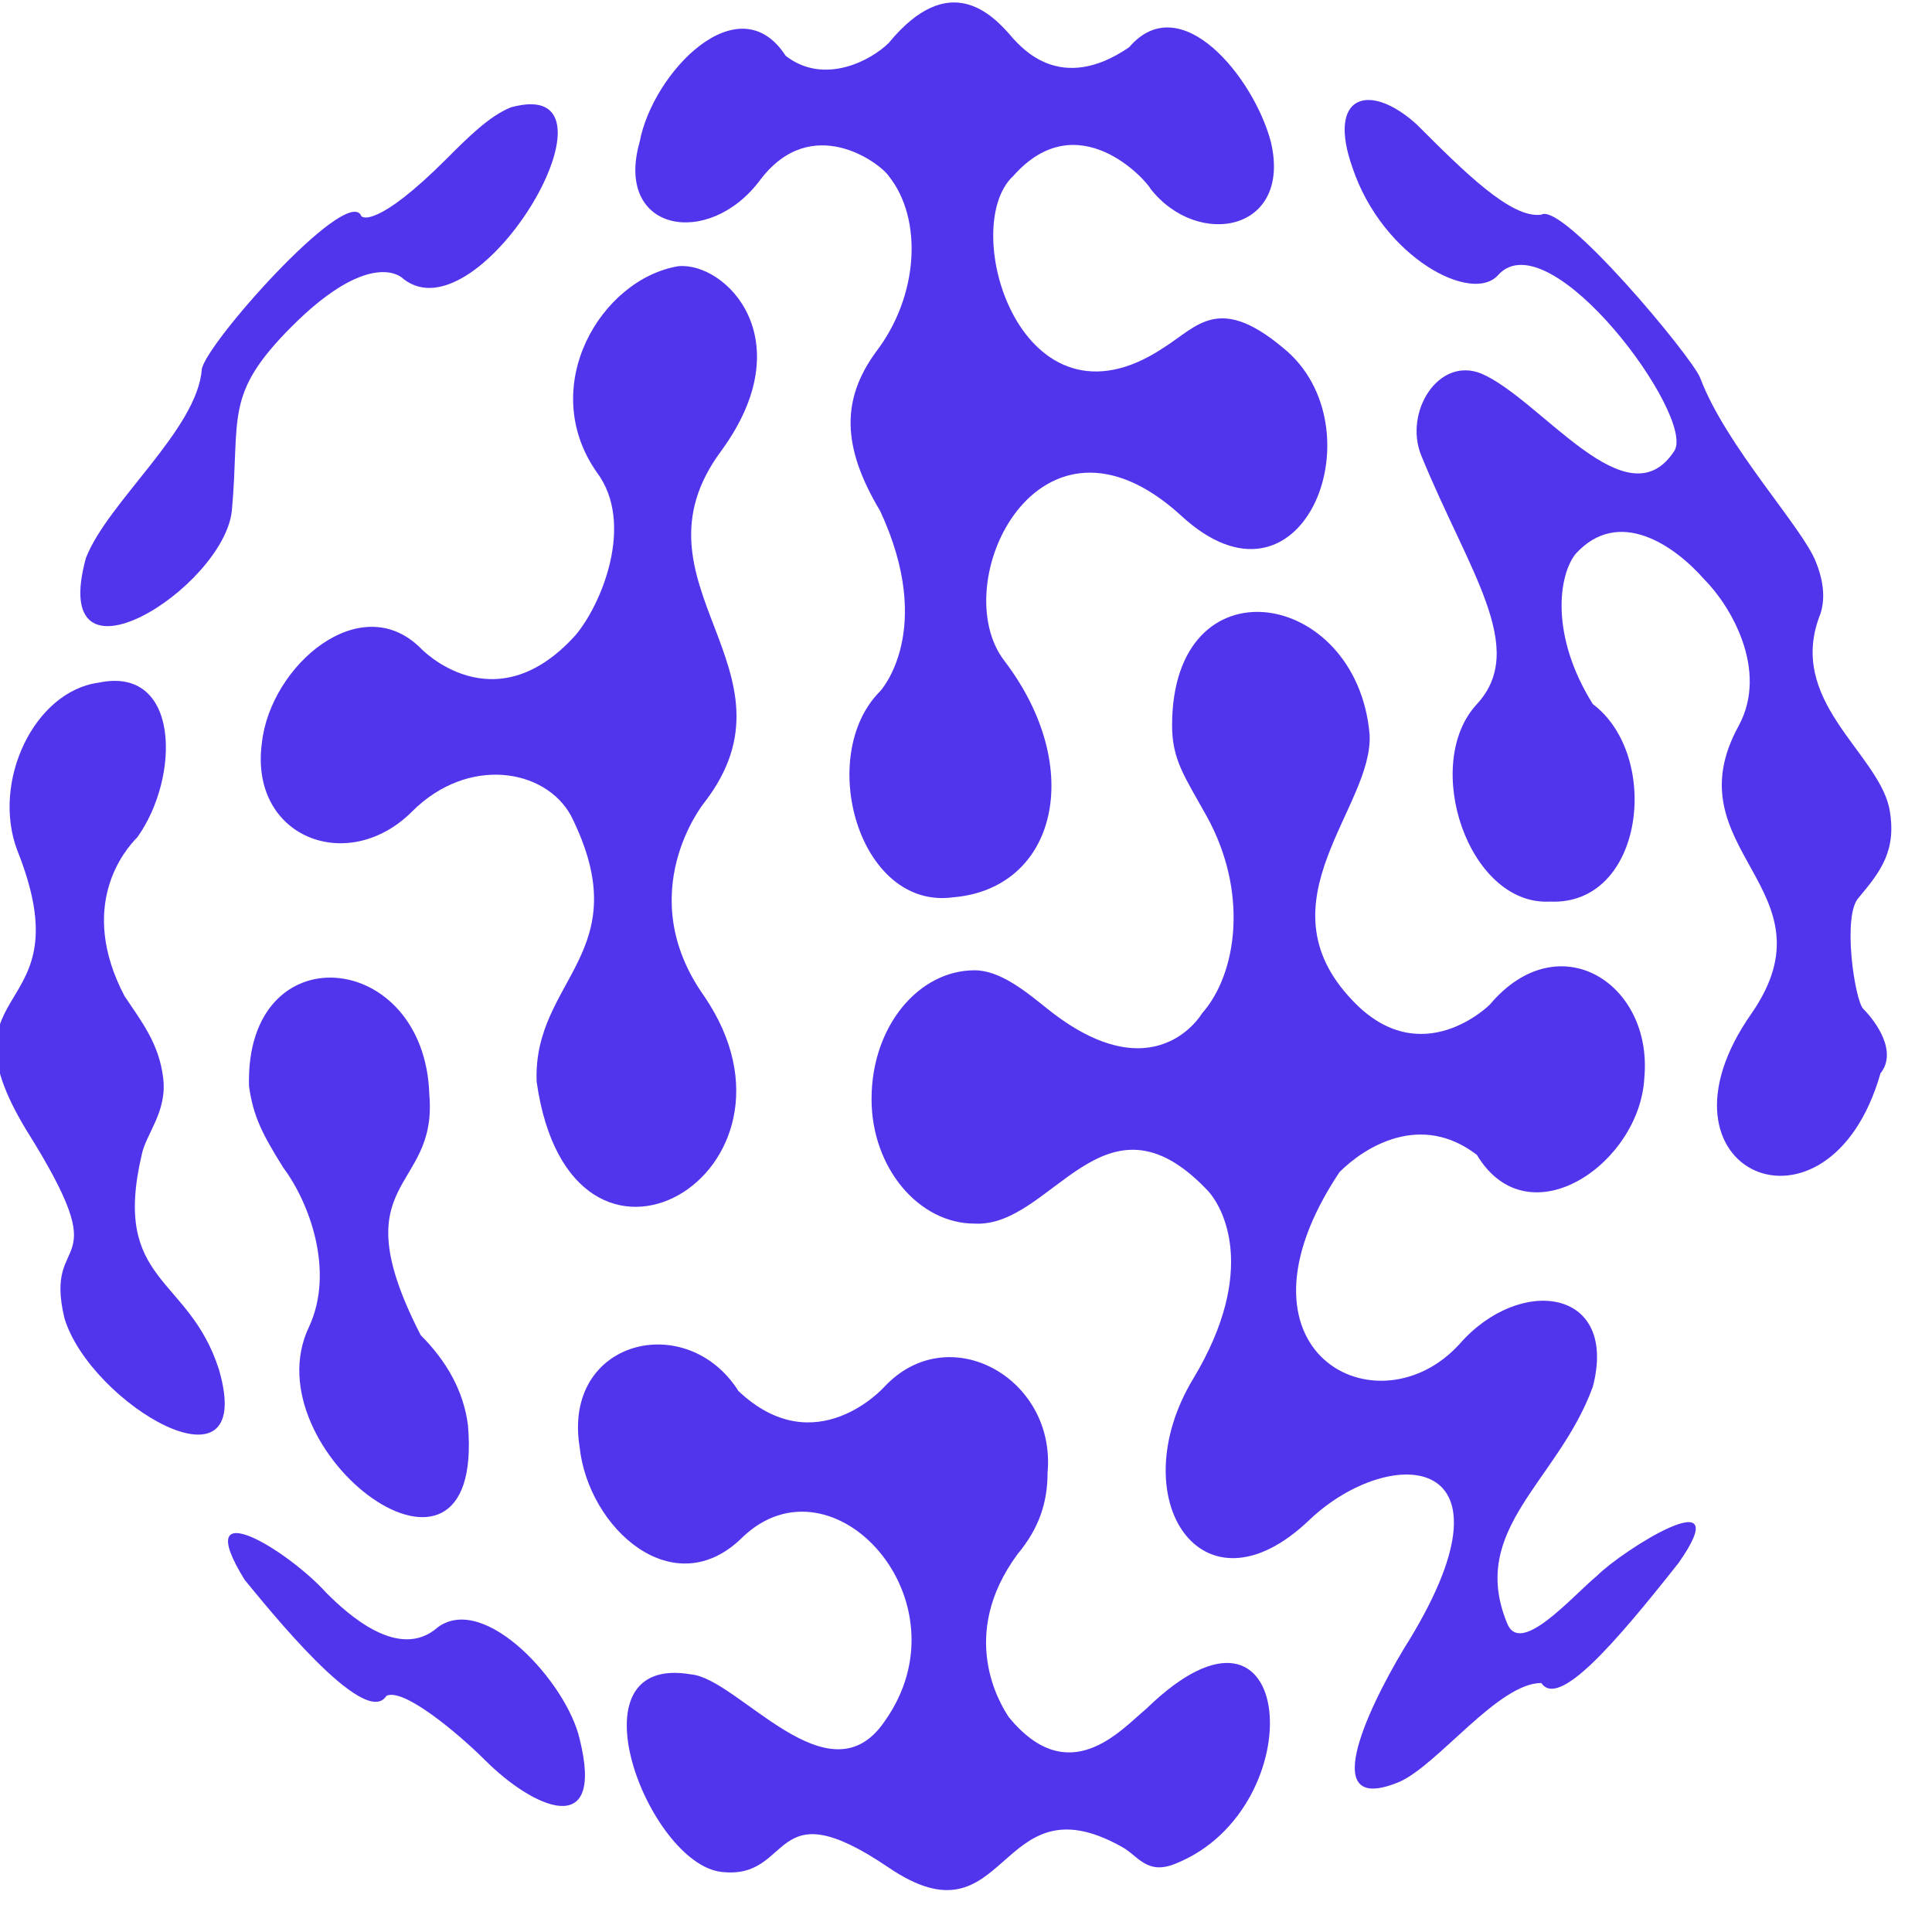
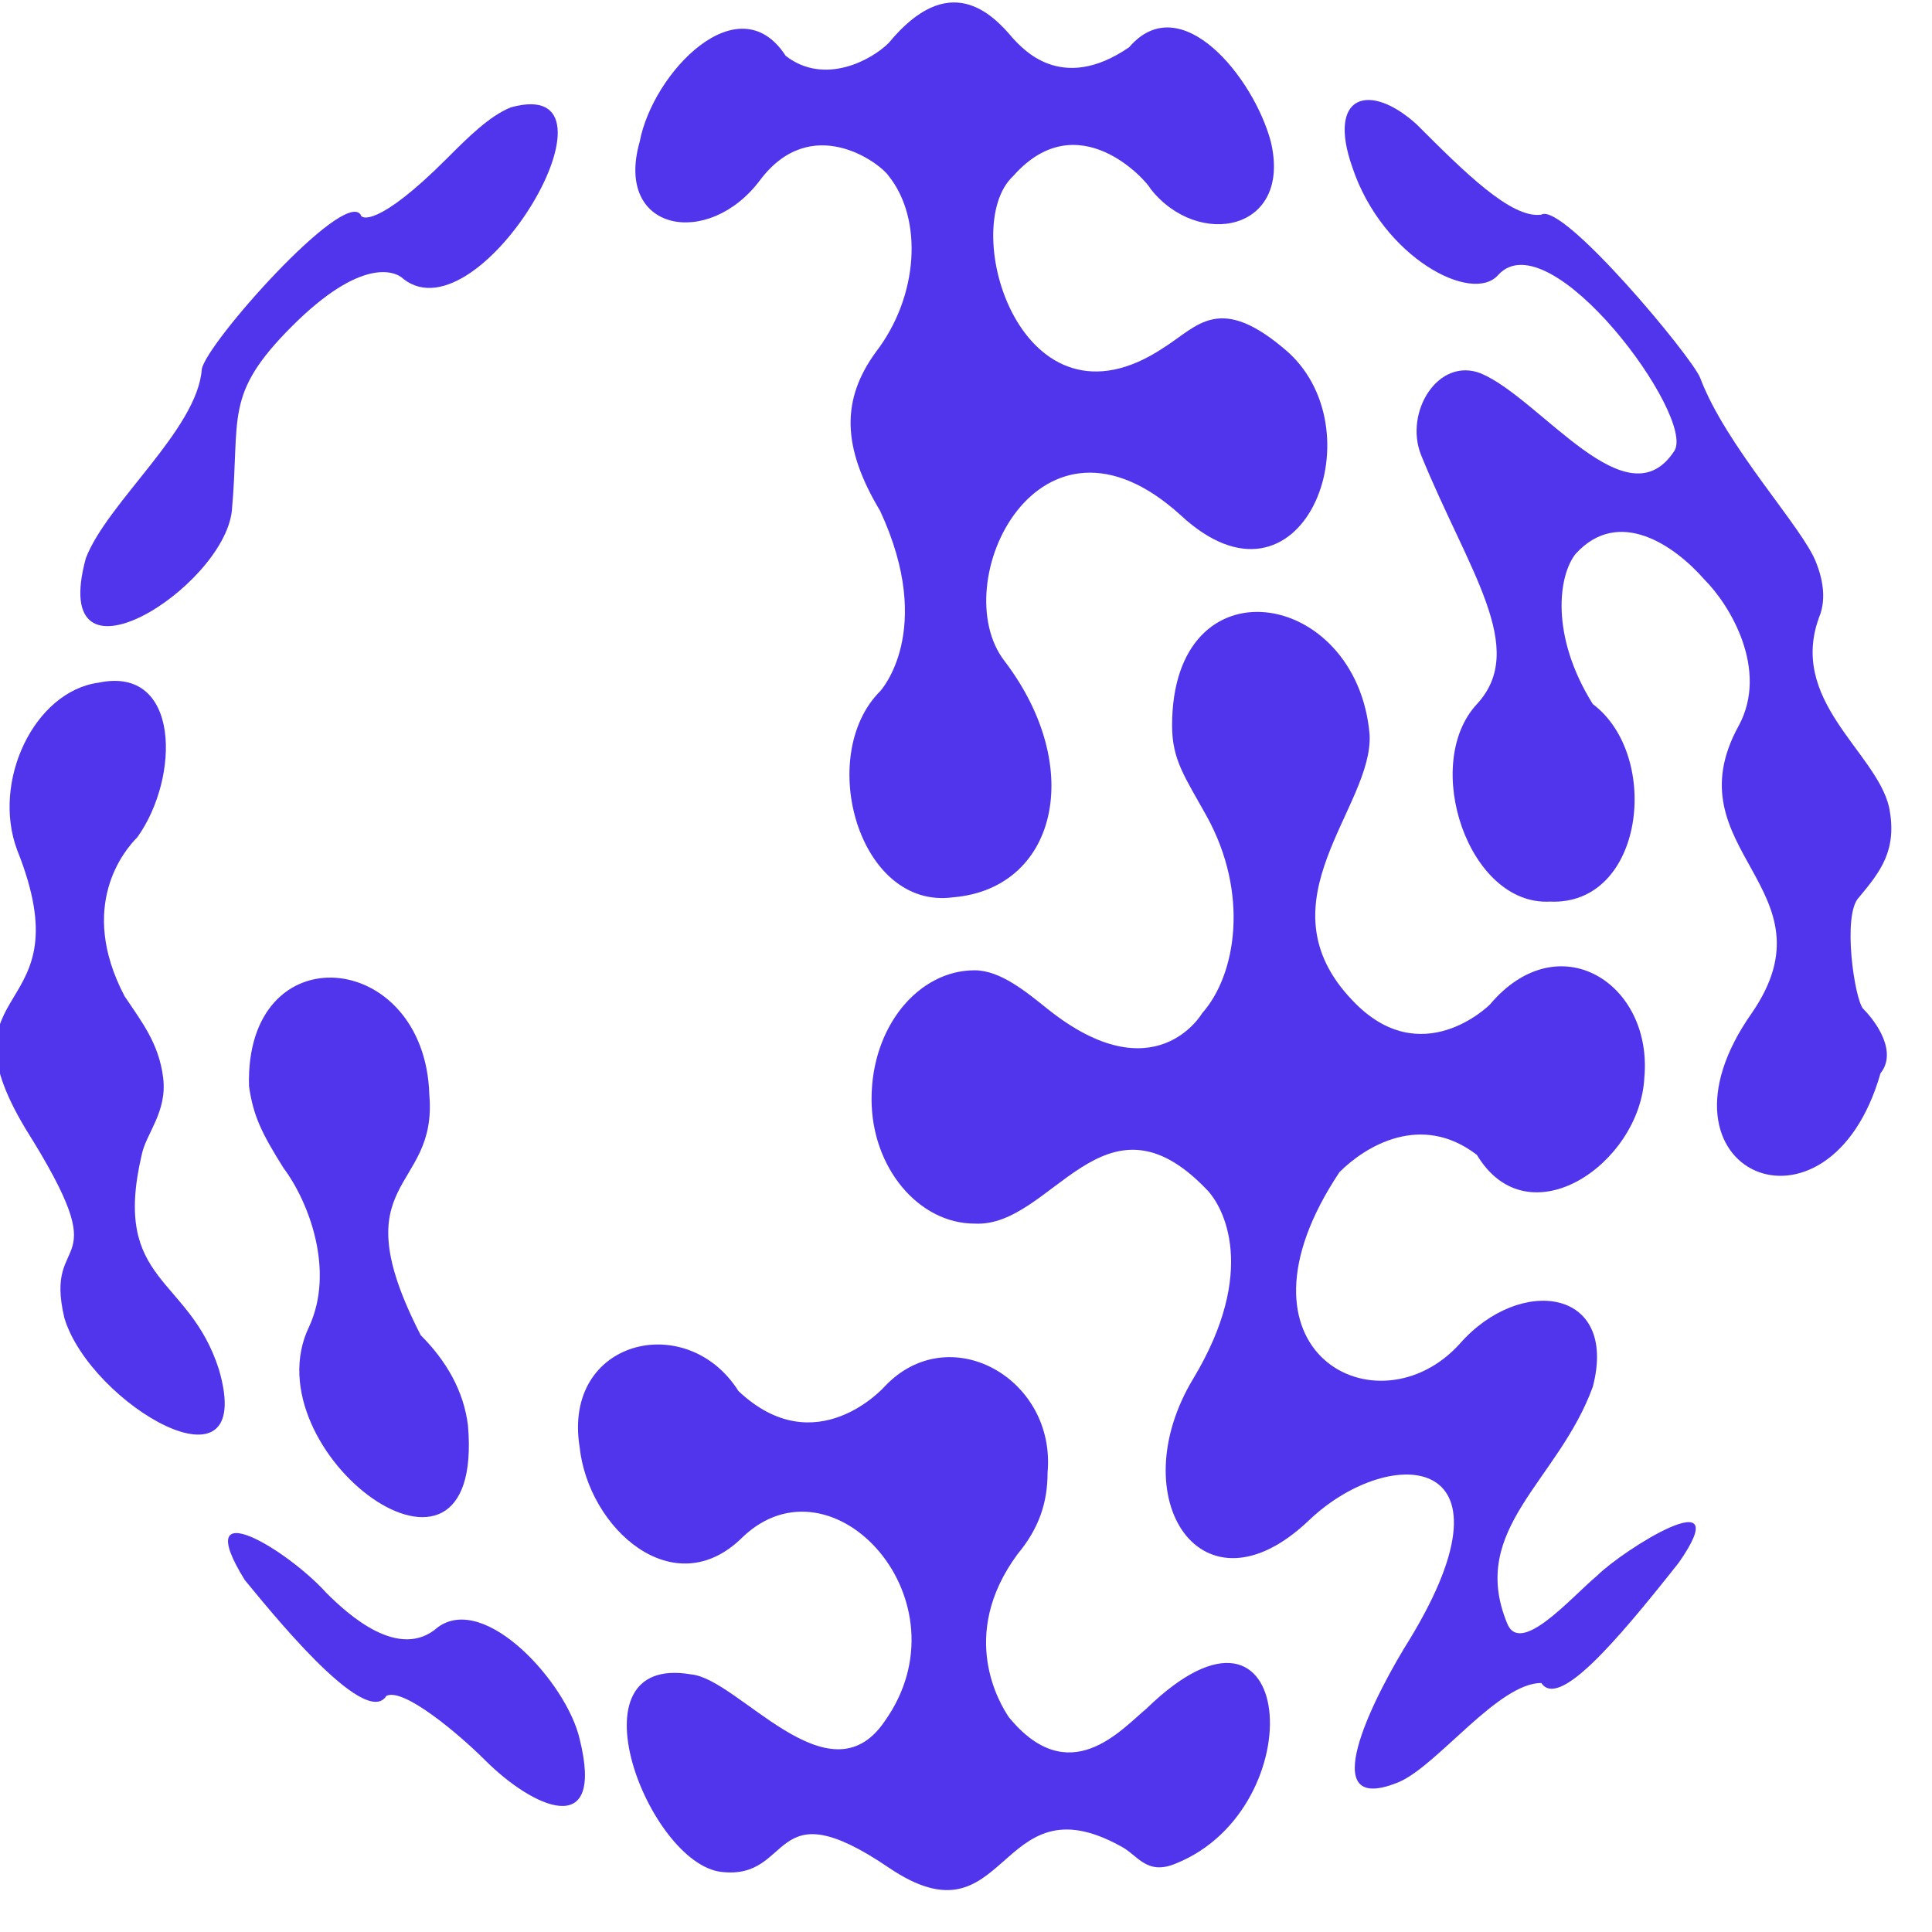
<svg xmlns="http://www.w3.org/2000/svg" viewBox="0 0 45 45" fill="#5035ed" height="45" width="45">
  <path d="M10.2,37.9c-0.9,0.8-2.1-0.3-2.6-0.8c-0.9-1-3.2-2.4-1.9-0.3c0.5,0.6,2.8,3.5,3.3,2.7c0.4-0.2,1.7,0.9,2.3,1.5 c1.1,1.1,2.8,1.9,2.2-0.5C13.2,39.2,11.3,37.1,10.2,37.9L10.2,37.9z" />
  <path d="M3.3,26.9c0.1-0.5,0.6-1,0.5-1.8c-0.1-0.8-0.5-1.3-0.9-1.9c-1.1-2.1,0-3.4,0.3-3.7c1-1.4,1-4-0.9-3.6h0 c-1.5,0.2-2.5,2.3-1.9,3.9c1.6,4-1.9,3,0.2,6.5c2.2,3.5,0.4,2.3,0.9,4.4C2.1,32.7,6,35,5.1,31.9C4.4,29.7,2.6,29.9,3.3,26.9 L3.3,26.9z" />
-   <path d="M13.4,14.8c-1.9,2.1-3.6,0.3-3.6,0.3c-1.4-1.4-3.5,0.4-3.7,2.2c-0.3,2.2,2,3.1,3.5,1.6c1.3-1.3,3.1-1,3.7,0.1 c1.6,3.2-0.9,3.8-0.8,6.2c0.8,5.6,6.7,2.1,3.9-2c-1.7-2.4,0-4.5,0-4.5c2.4-3.1-1.9-5.1,0.4-8.2c1.9-2.6,0.1-4.4-1-4.3h0 C14,6.5,12.5,9,13.9,11C14.8,12.2,14,14.1,13.4,14.8L13.4,14.8z" />
  <path d="M37.2,36.7c-0.6,0.5-1.8,1.9-2.1,1.1c-0.9-2.2,1.2-3.3,2-5.5c0.6-2.3-1.7-2.6-3.1-1c-1.9,2.1-5.6,0.2-2.8-4h0 c0.6-0.6,1.9-1.4,3.2-0.4c1.2,2,3.8,0.2,3.9-1.8c0.2-2.2-2-3.6-3.6-1.7c0,0-1.6,1.6-3.2-0.1c-2.2-2.3,0.5-4.5,0.4-6.2 c-0.3-3.4-4.6-4.1-4.6-0.2v0c0,0.8,0.3,1.2,0.8,2.1c1,1.8,0.7,3.7-0.1,4.6c0,0-1.1,1.9-3.6-0.1c-0.5-0.4-1.1-0.9-1.7-0.9 c-1.3,0-2.4,1.3-2.4,3c0,1.6,1.1,2.9,2.4,2.9c1.8,0.1,3-3.3,5.4-0.8c0.4,0.4,1.2,1.9-0.3,4.4c-1.7,2.8,0.2,5.7,2.7,3.3 c1.9-1.8,5.1-1.6,2.2,3c-0.9,1.5-2,3.9-0.1,3.1c0.9-0.4,2.3-2.3,3.3-2.3c0.4,0.6,1.7-0.9,3.2-2.8C40.5,34.4,37.8,36.1,37.2,36.7 L37.2,36.7z" />
  <path d="M10.9,33.2c-0.1-0.8-0.5-1.5-1.1-2.1c-1.9-3.7,0.4-3.3,0.2-5.6c-0.1-3.4-4.3-3.8-4.2-0.2h0 c0.1,0.7,0.3,1.1,0.8,1.9c0.6,0.8,1.2,2.4,0.6,3.7C5.8,33.8,11.3,37.9,10.9,33.2L10.9,33.2z" />
  <path d="M17.7,4.2c1.2-1.6,2.8-0.4,3-0.1c0.8,1,0.7,2.8-0.3,4.1c-0.8,1.1-0.8,2.2,0.1,3.7c1.3,2.8,0,4.2,0,4.2 c-1.5,1.5-0.5,5.1,1.7,4.8c2.4-0.2,3.1-3,1.2-5.5C22,13.6,24.2,9,27.5,12c2.8,2.6,4.6-1.9,2.5-3.8c-1.6-1.4-2.1-0.6-2.9-0.1 c-3.3,2.2-4.8-2.8-3.5-4c1.5-1.7,3.1,0.1,3.2,0.3c1.1,1.4,3.3,1,2.8-1.1c-0.4-1.5-2.1-3.6-3.3-2.2c-1.6,1.1-2.5,0-2.7-0.2 c-0.5-0.6-1.5-1.6-2.9,0.1h0c-0.4,0.4-1.5,1-2.4,0.3c-1.1-1.7-3.1,0.4-3.4,2C14.3,5.4,16.5,5.8,17.7,4.2L17.7,4.2z" />
  <path d="M26.7,39.8c-0.6,0.5-1.8,1.9-3.2,0.2c-0.2-0.3-1.2-1.9,0.2-3.8c0.5-0.6,0.7-1.2,0.7-1.9c0.2-2.2-2.3-3.6-3.8-2 c0,0-1.6,1.8-3.4,0.1c-1.2-1.9-4.1-1.2-3.7,1.3h0c0.2,1.9,2.2,3.7,3.8,2.1c2.1-2,5.3,1.5,3.3,4.3c-1.3,1.9-3.4-1-4.5-1.1 c-2.9-0.5-1,4.4,0.7,4.6c1.7,0.2,1.1-2,3.9-0.1s2.5-2.1,5.4-0.5c0.4,0.2,0.6,0.7,1.3,0.4C30.6,42.1,30.2,36.4,26.7,39.8z" />
  <path d="M5.4,11.9c0.2-2.2-0.2-2.7,1.4-4.3s2.4-1.3,2.6-1.1c1.8,1.4,5.4-4.8,2.5-4h0c-0.5,0.2-1,0.7-1.5,1.2 C8.8,5.3,8.4,5.1,8.4,5C8,4.4,4.8,8,4.7,8.6C4.6,10,2.5,11.7,2,13C1.1,16.3,5.2,13.7,5.4,11.9L5.4,11.9z" />
  <path d="M43.4,23.5c-0.2-0.2-0.5-2.2-0.1-2.6c0.5-0.6,0.9-1.1,0.7-2.1c-0.3-1.3-2.4-2.5-1.6-4.5 c0.1-0.3,0.1-0.7-0.1-1.2c-0.3-0.8-2.1-2.7-2.7-4.3c-0.2-0.5-3.2-4.1-3.7-3.8C35.2,5.1,34.1,4,33,2.9c-1.1-1-2.1-0.7-1.5,1 c0.7,2.1,2.8,3.2,3.4,2.5c1.2-1.3,4.6,3.3,4.1,4.1c-1.1,1.7-3.1-1.2-4.5-1.8c-1-0.4-1.8,0.9-1.4,1.9c1.1,2.7,2.5,4.5,1.3,5.8 c-1.3,1.4-0.2,4.7,1.7,4.6c2.2,0.1,2.6-3.4,1-4.6c-1-1.6-0.8-3-0.4-3.5c1-1.1,2.3-0.2,3,0.6c0.6,0.6,1.5,2.1,0.8,3.4 c-1.6,2.9,2.3,3.8,0.3,6.7h0c-2.6,3.7,1.8,5.6,3,1.4C44.2,24.5,43.7,23.8,43.4,23.5z" />
</svg>